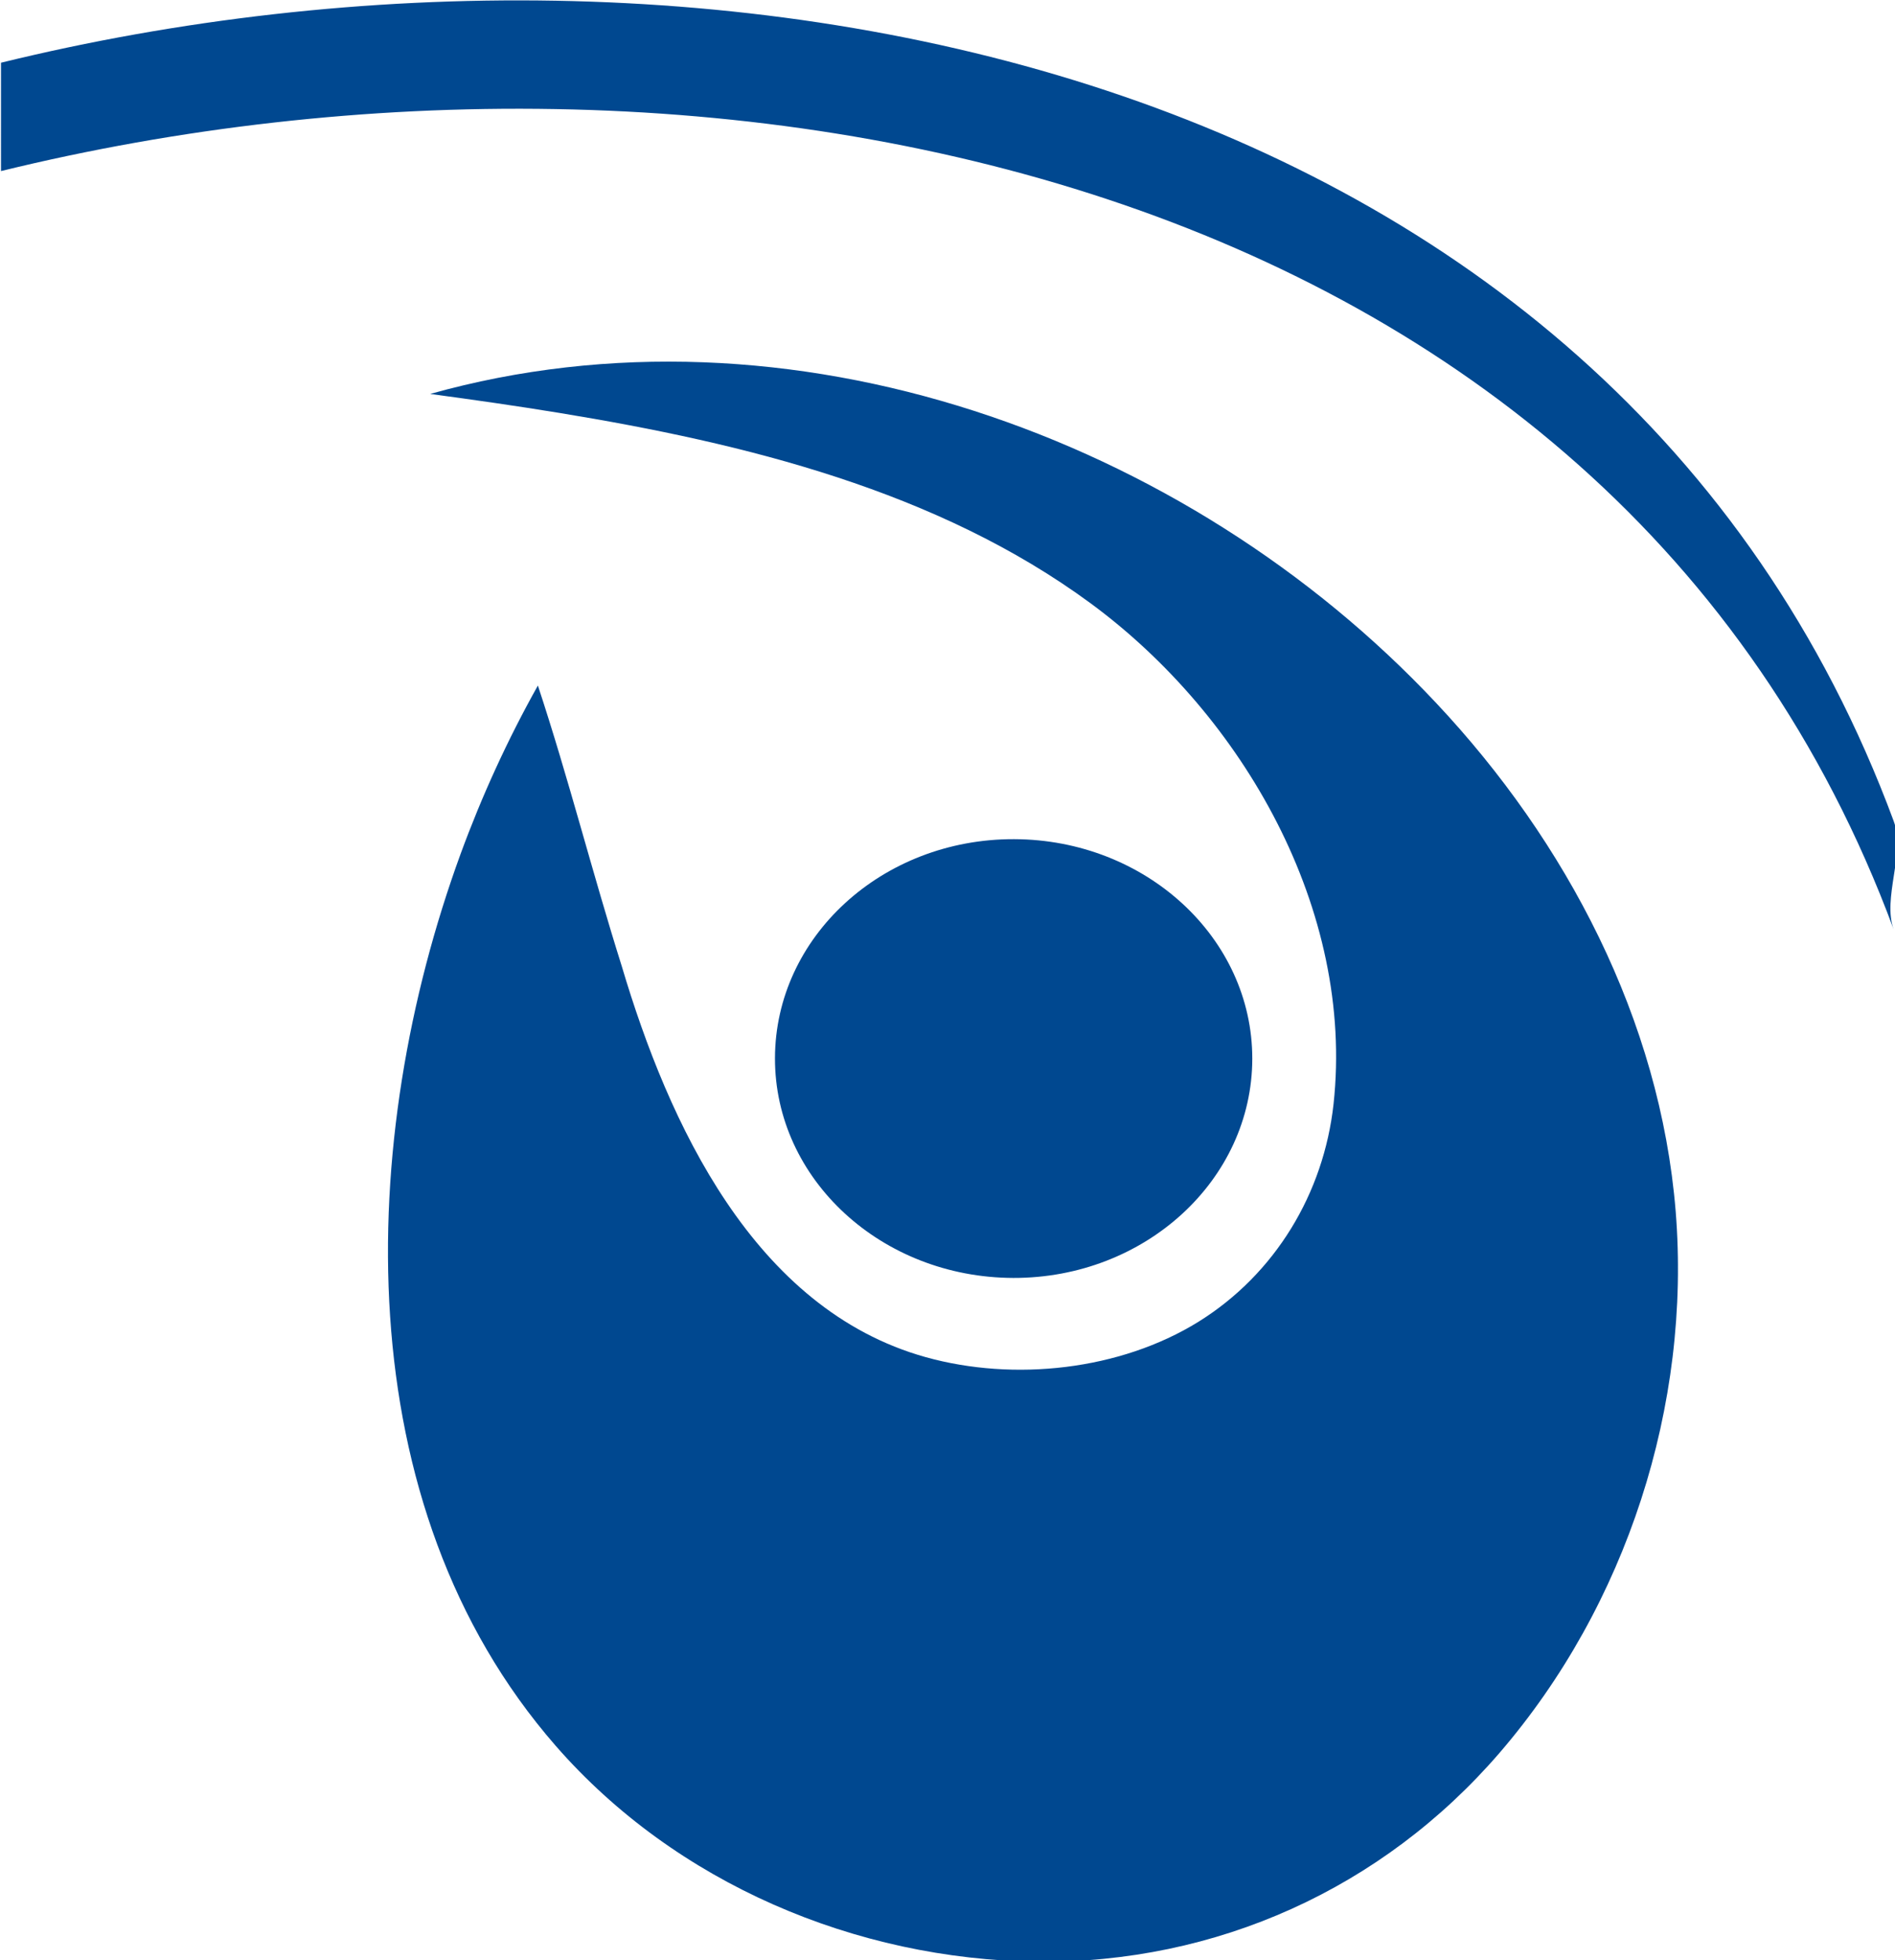
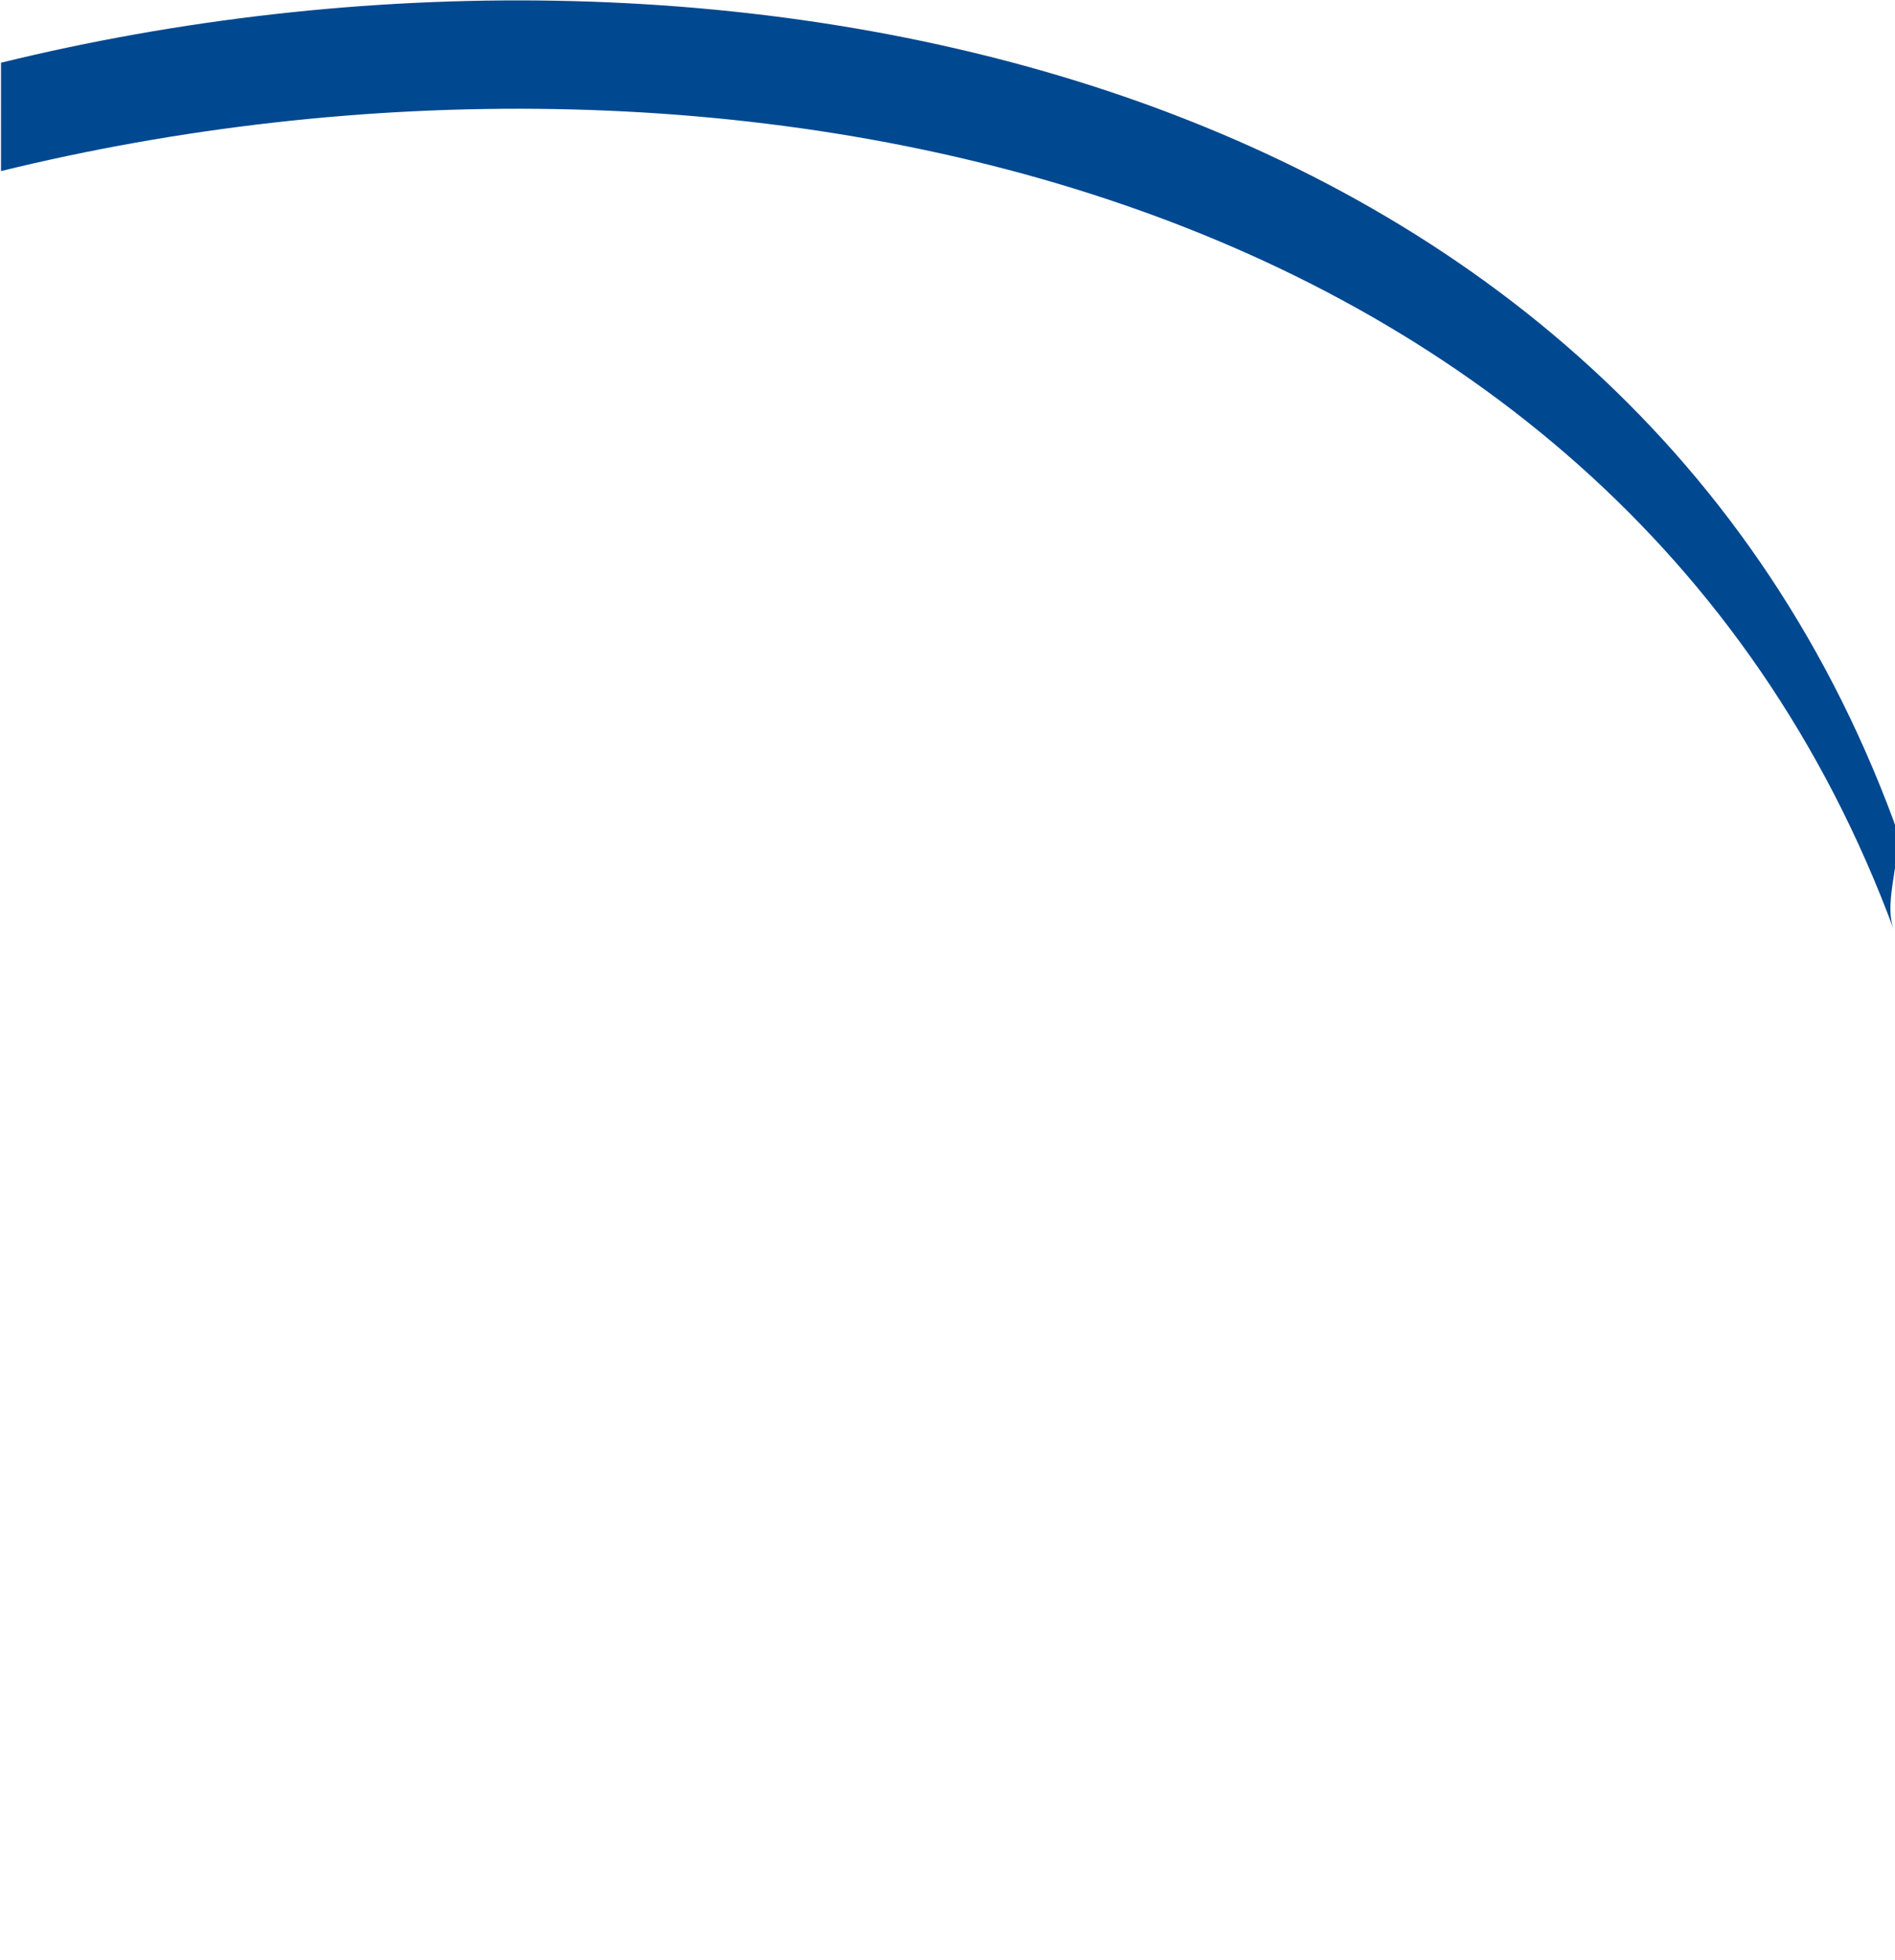
<svg xmlns="http://www.w3.org/2000/svg" width="20.743mm" height="21.45mm" viewBox="0 0 20.743 21.45" id="svg1">
  <defs id="defs1">
    <clipPath id="clip-272">
      <path clip-rule="nonzero" d="m 63,31 h 40 V 81 H 63 Z m 0,0" id="path758" />
    </clipPath>
    <clipPath id="clip-273">
-       <path clip-rule="evenodd" d="m 70.25,49.941 c 1.445,4.859 4.09,10.629 9.426,12.117 2.738,0.762 6.023,0.41 8.457,-1.098 2.379,-1.48 3.883,-3.98 4.188,-6.75 0.652,-6.012 -2.801,-12.039 -7.531,-15.52 -4.758,-3.5 -10.73,-4.961 -16.465,-5.902 -1.336,-0.219 -2.676,-0.41 -4.016,-0.59 11.117,-3.121 23.441,1.32 31.195,9.582 4.039,4.297 6.945,9.82 7.426,15.758 0.484,6.012 -1.523,12.211 -5.457,16.781 -3.629,4.211 -8.789,6.539 -14.344,6.48 C 77.5,80.73 71.926,78.371 68.203,74.109 61.668,66.621 62.023,55.301 65.25,46.461 c 0.66,-1.801 1.461,-3.551 2.398,-5.223 0.949,2.871 1.691,5.812 2.602,8.703" id="path759" />
-     </clipPath>
+       </clipPath>
    <clipPath id="clip-270">
      <path clip-rule="nonzero" d="m 51,19 h 59 V 49 H 51 Z m 0,0" id="path756" />
    </clipPath>
    <clipPath id="clip-271">
      <path clip-rule="evenodd" d="M 109.691,45.441 C 100.93,21.789 72.957,16.551 51,21.93 v 3.359 c 21.957,-5.379 49.93,-0.141 58.691,23.512 -0.359,-0.973 0.371,-2.371 0,-3.359" id="path757" />
    </clipPath>
    <clipPath id="clip-274">
      <path clip-rule="nonzero" d="M 75,46 H 90 V 60 H 75 Z m 0,0" id="path760" />
    </clipPath>
    <clipPath id="clip-275">
      <path clip-rule="evenodd" d="m 89.801,52.809 c -0.008,3.762 -3.328,6.801 -7.41,6.793 C 78.301,59.59 74.992,56.539 75,52.789 75.008,49.031 78.324,45.988 82.414,46 c 4.082,0.012 7.391,3.059 7.387,6.809" id="path761" />
    </clipPath>
  </defs>
  <g id="layer1" transform="translate(-94.192,-137.848)">
    <g clip-path="url(#clip-270)" id="g6086" transform="matrix(0.353,0,0,0.353,76.2,130.793)">
      <g clip-path="url(#clip-271)" id="g6085">
        <path fill-rule="nonzero" fill="#004890" fill-opacity="1" d="m 46,15 h 68.801 V 53.801 H 46 Z m 0,0" id="path6084" />
      </g>
    </g>
    <g clip-path="url(#clip-272)" id="g6088" transform="matrix(0.353,0,0,0.353,76.2,130.793)">
      <g clip-path="url(#clip-273)" id="g6087">
        <path fill-rule="nonzero" fill="#004890" fill-opacity="1" d="m 58,26.199 h 50 V 85.801 H 58 Z m 0,0" id="path6086" />
      </g>
    </g>
    <g clip-path="url(#clip-274)" id="g6090" transform="matrix(0.353,0,0,0.353,76.2,130.793)">
      <g clip-path="url(#clip-275)" id="g6089">
-         <path fill-rule="nonzero" fill="#004890" fill-opacity="1" d="M 70,41 H 94.801 V 64.602 H 70 Z m 0,0" id="path6088" />
-       </g>
+         </g>
    </g>
  </g>
</svg>